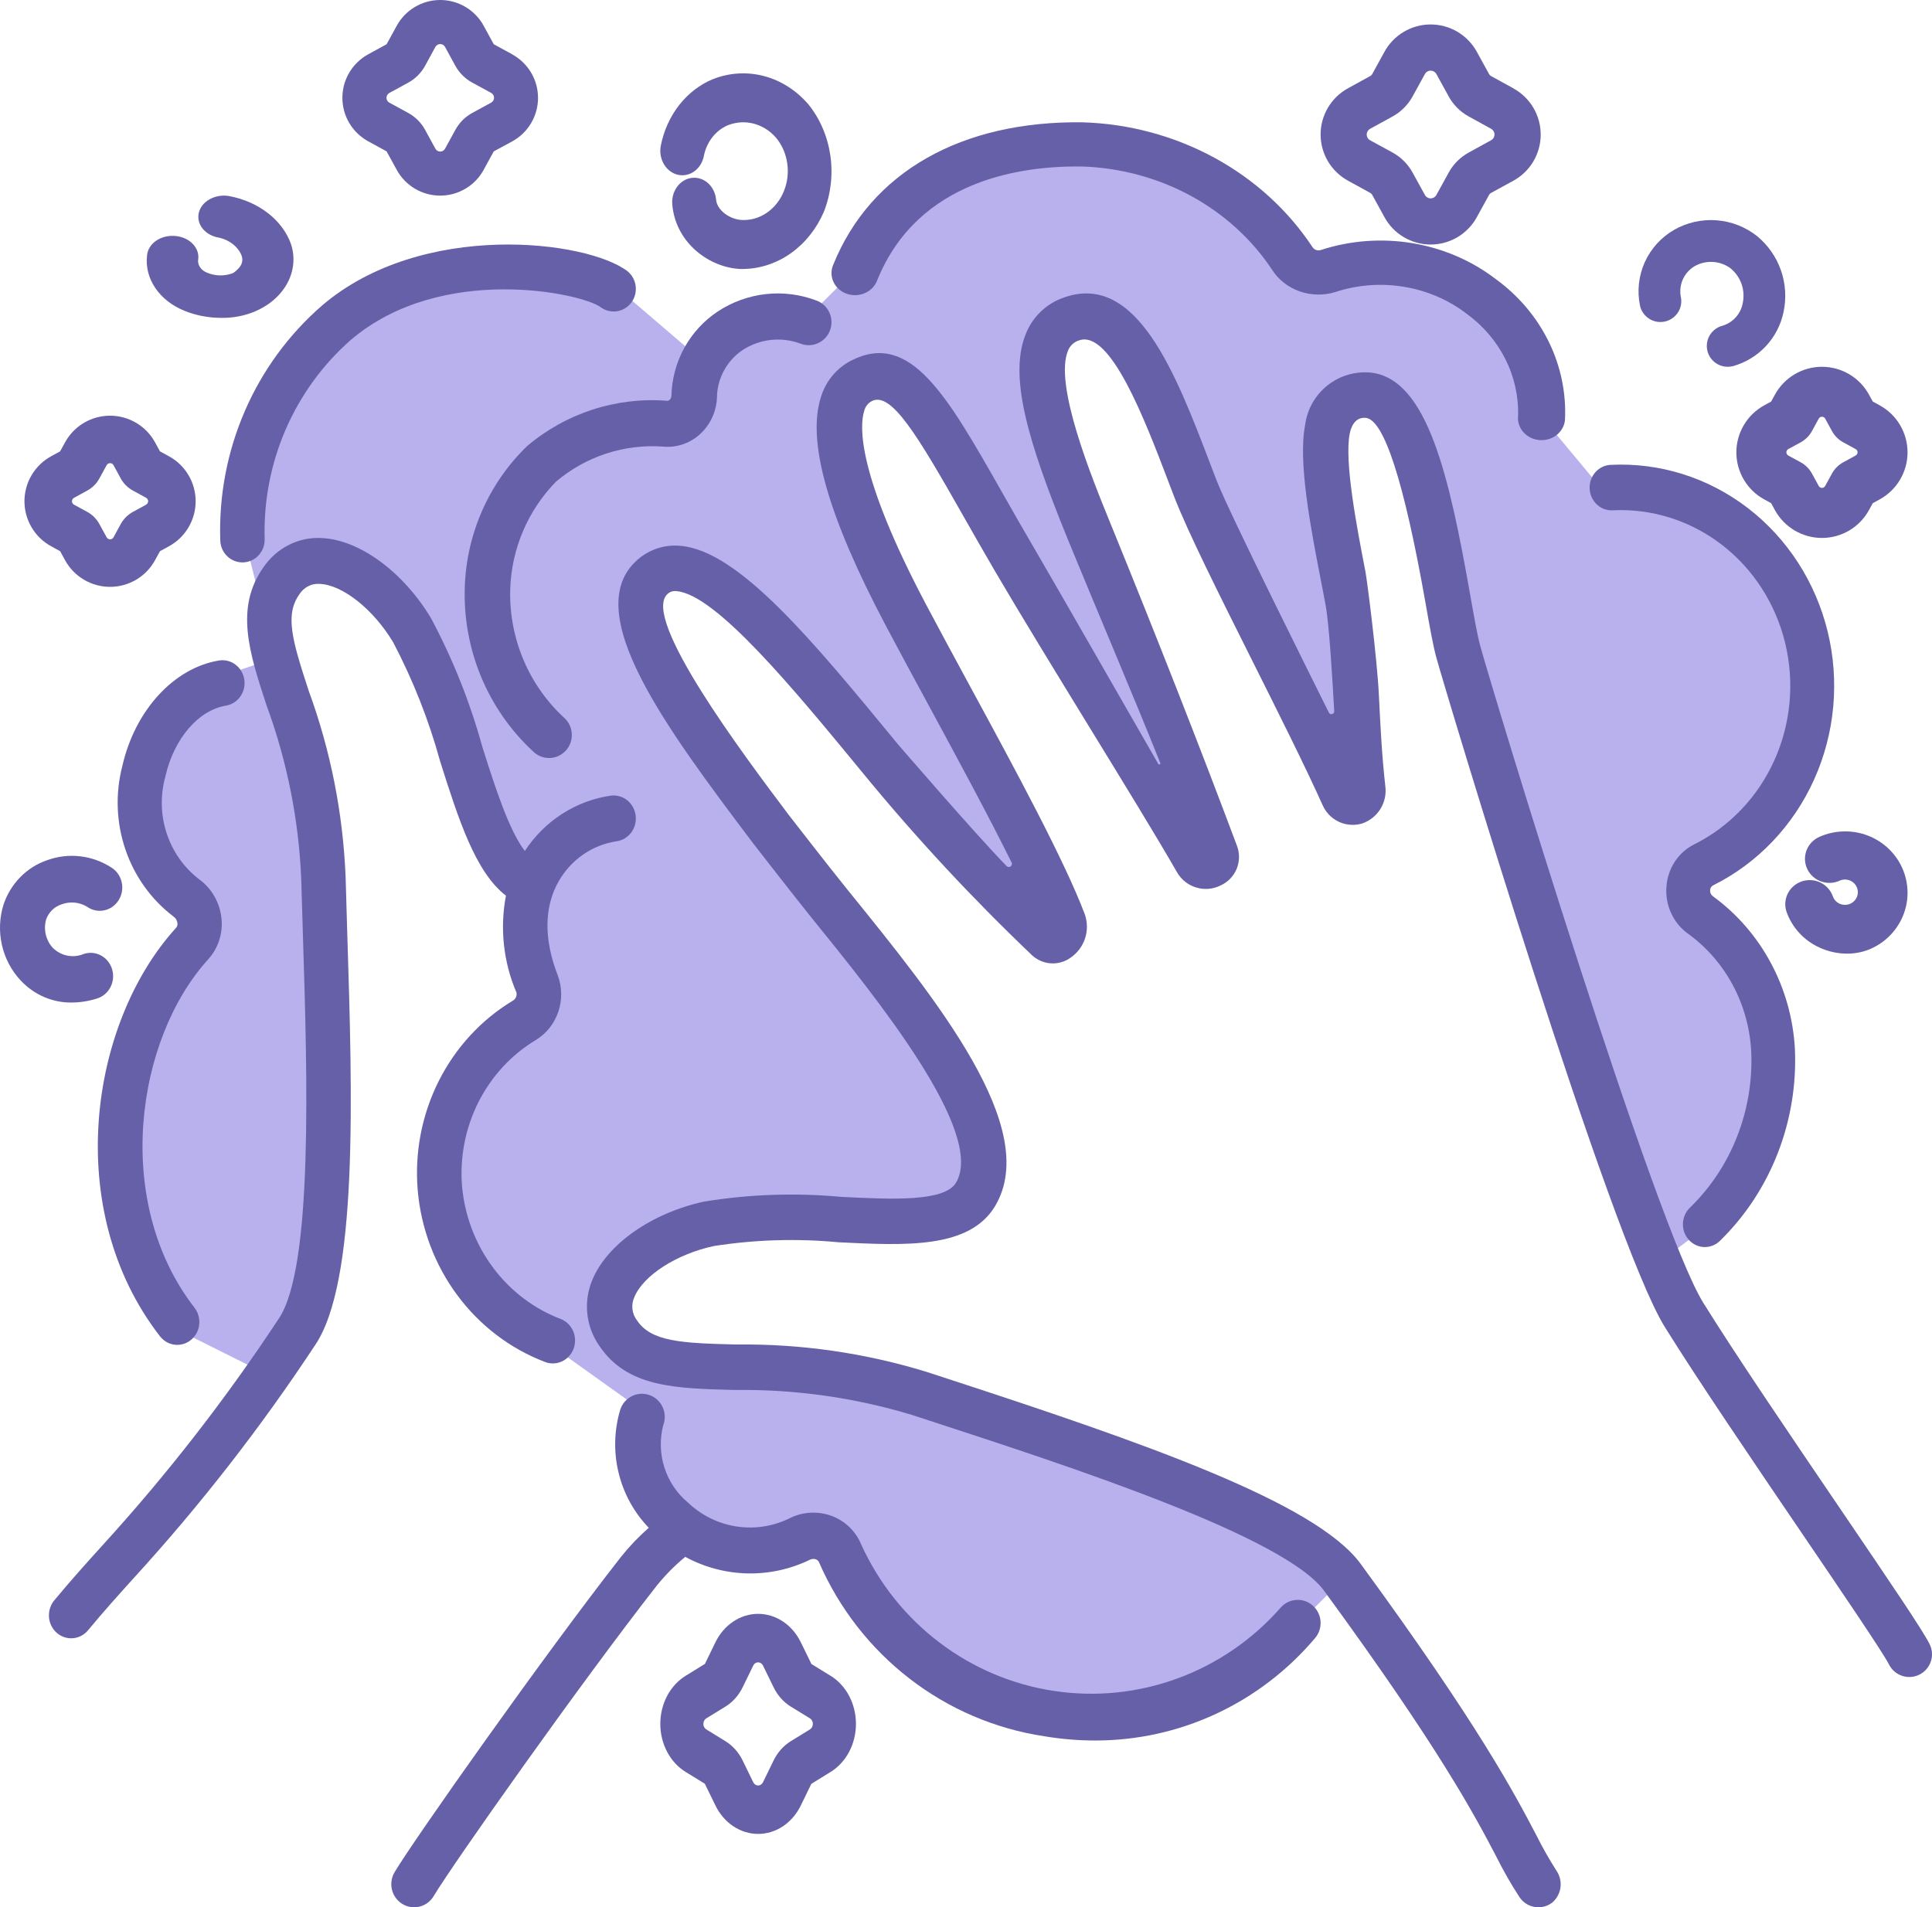
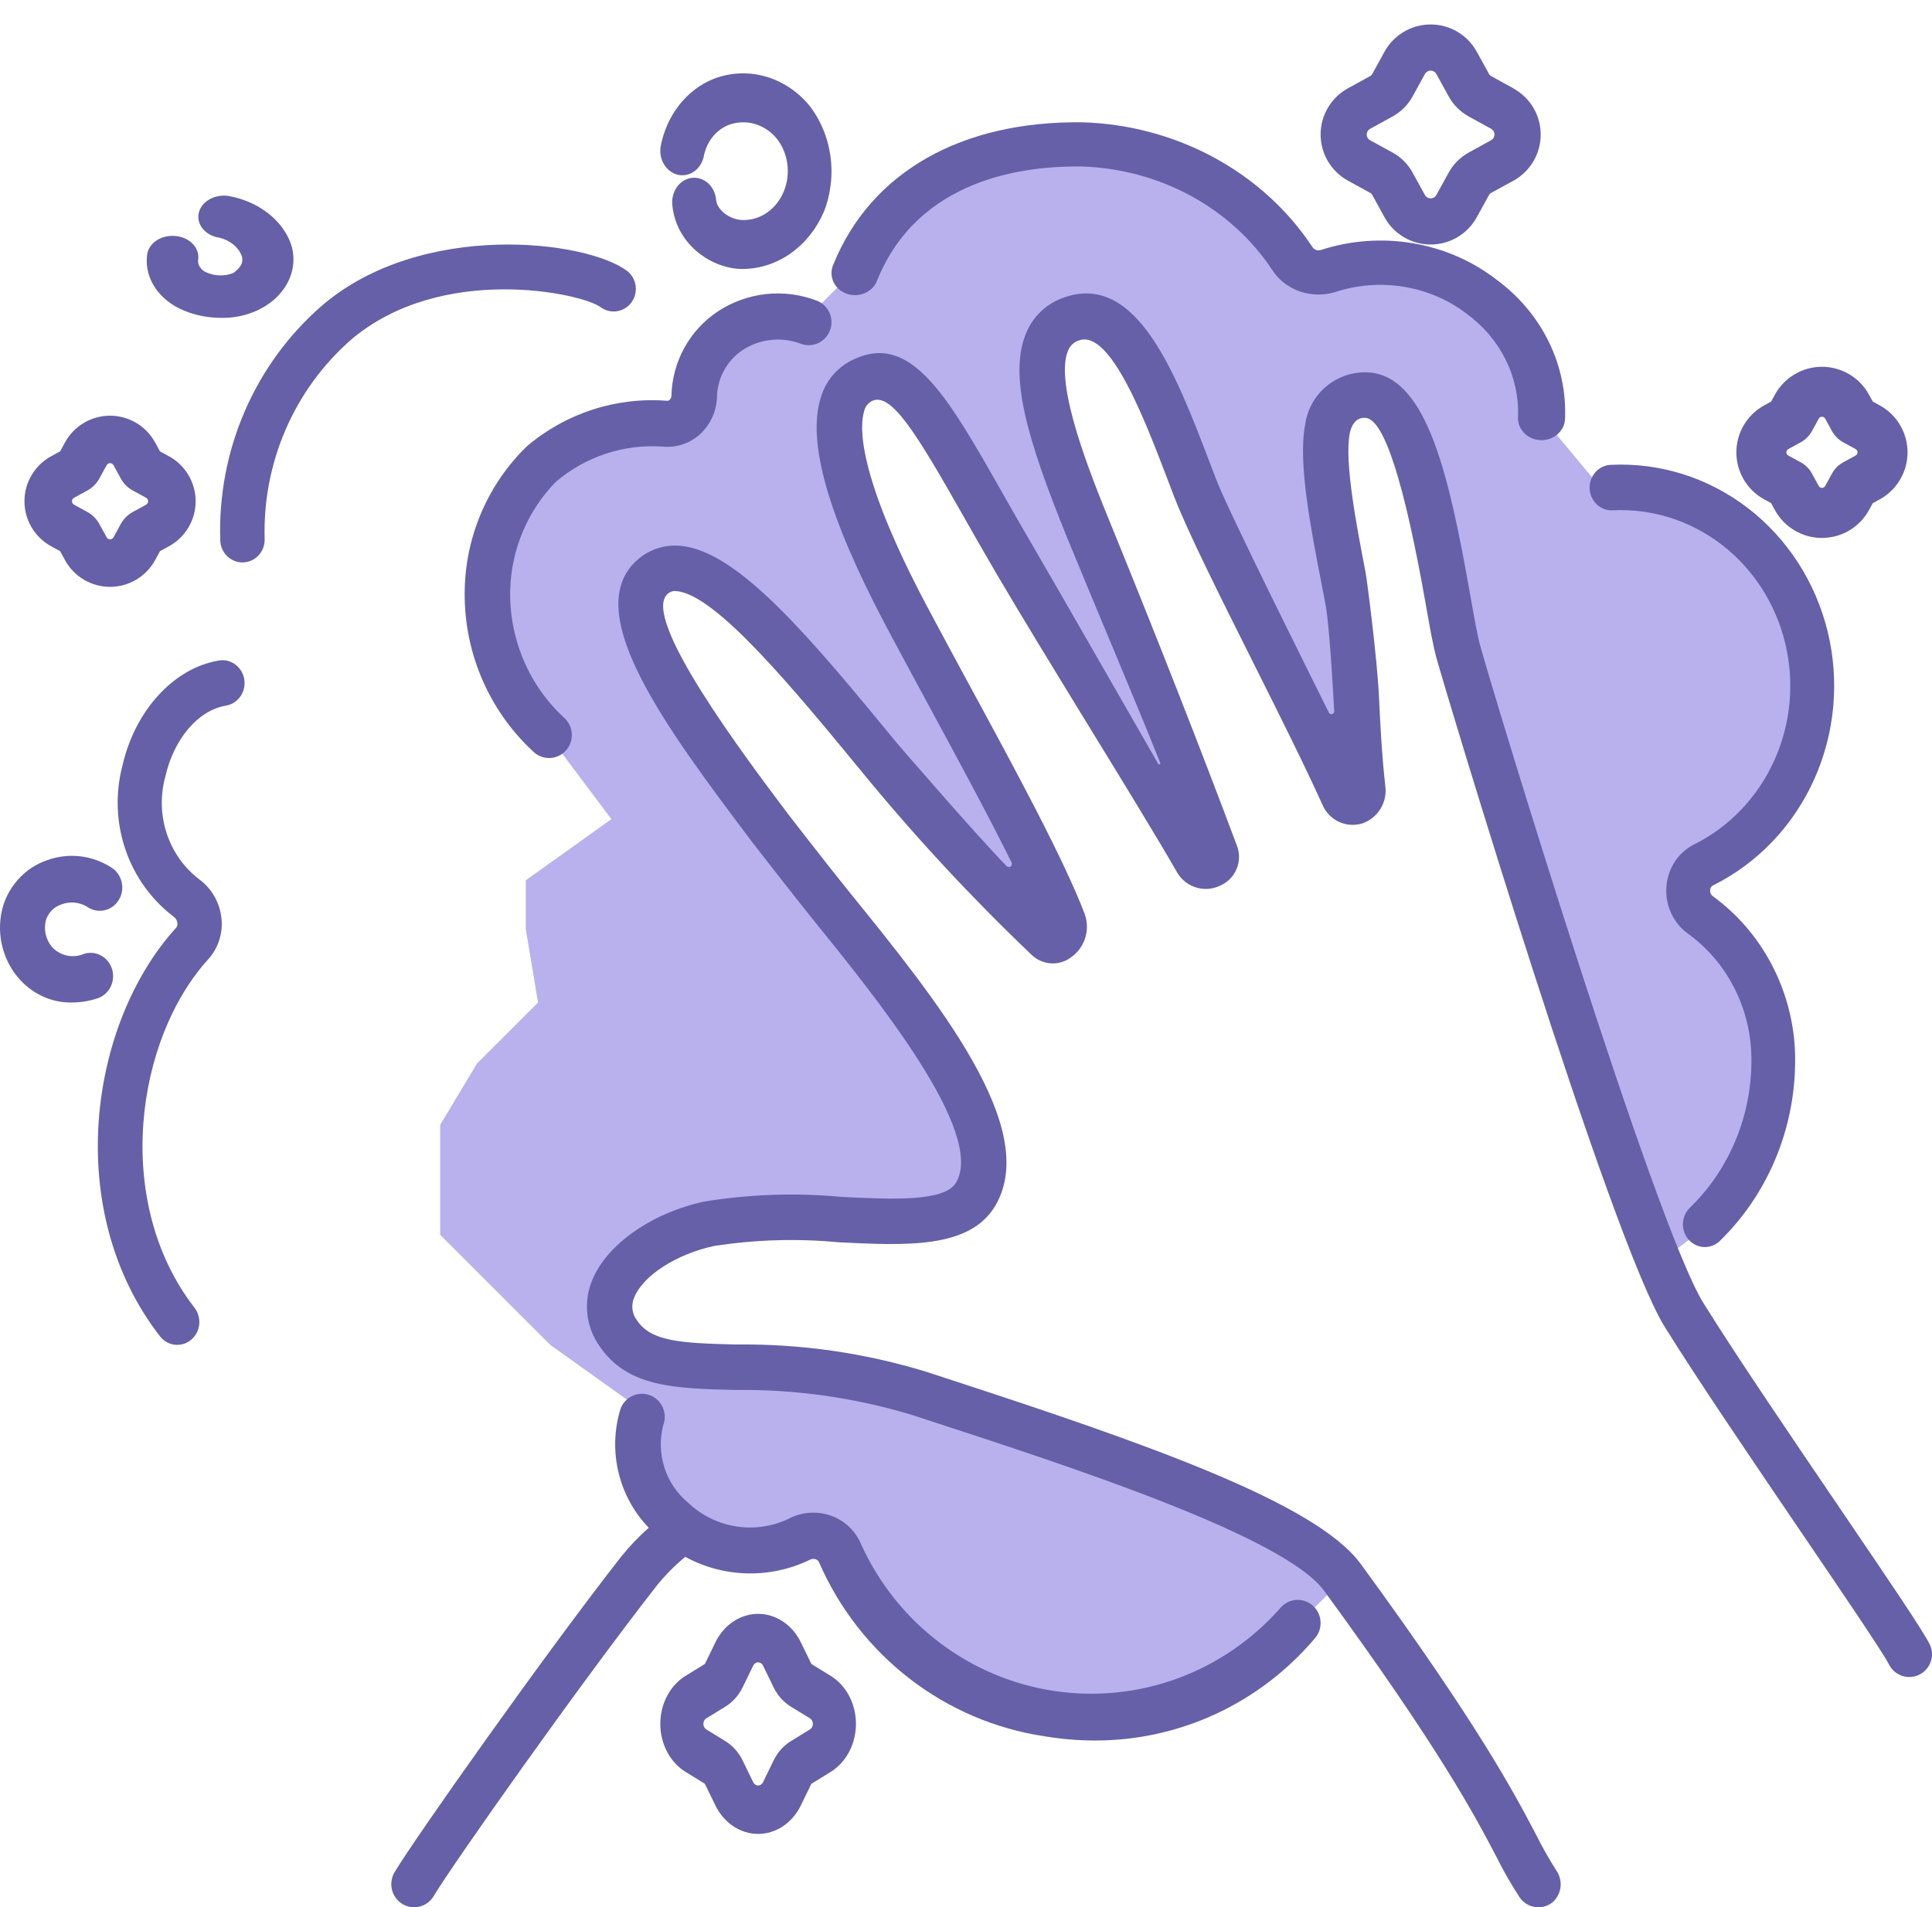
<svg xmlns="http://www.w3.org/2000/svg" width="79" height="78" viewBox="0 0 79 78" fill="none">
-   <path d="M25.5 12L29 15L23.5 22L25.5 37.5L21.5 36L18.5 31L17 26L13.5 23L11.5 24V28L13 33.5L13.5 41L13 53L10.5 56L7.5 54.5L6.5 53L5 49L5.5 42L8 37.5L5.5 33.5L6.5 29.5L9.5 27.5L11 27L10.5 24L10 22L10.5 17.5L13.5 13L20 11L25.5 12Z" fill="#B8B1ED" />
  <path fill-rule="evenodd" clip-rule="evenodd" d="M54.5 65L50.5 69L44 70.5L37 67.5L34 63H30.5L28 62.5L26 60V57.5L22.5 55L18 50.5V46L19.5 43.5L22 41L21.5 38V36L25 33.5L22 29.5L19.5 26L20.5 21.5L22.5 18.5L26.5 17H28L29 14.5L30.5 13H33L35 11L37 8L41 6H47L50.5 8L53.5 11H57L60 12L62 13.5L63 17L65.5 20L71 21.5L74 26V31L71 34.5L69 36L70.5 38L72.5 41V44.5L71 48L70 50L68 51.5L67.833 51.667L67 50L59.5 27.5L59 22L57 16.5L55.5 16L54 18L55 24L55.5 30L55 32L46 14L44 13L43 14V16.5L48.5 31V34L47 32.5L38 16.5L36 15L34.5 16V19L36.5 24.5L42 34.5L43 38.5L32.5 26.5L27.5 23L26 24.5L27.5 28.5L40 45.5L40.5 48L38.5 50L33.5 49.5L26 51L24.5 53.5L26.5 55.5L35.5 56L48.5 60.5L54.8 64.7L54.5 65Z" fill="#B8B1ED" />
  <path d="M62.906 78C62.754 78 62.605 77.963 62.471 77.892C62.337 77.822 62.223 77.719 62.138 77.594C61.788 77.058 61.47 76.502 61.185 75.929C60.326 74.29 58.888 71.545 54.142 65.056C52.516 62.832 43.797 59.987 38.027 58.106L37.307 57.87C34.96 57.158 32.517 56.812 30.065 56.845C27.597 56.783 25.647 56.739 24.503 55.034C24.234 54.649 24.066 54.201 24.016 53.733C23.966 53.265 24.034 52.792 24.215 52.358C24.806 50.893 26.649 49.6 28.802 49.138C30.65 48.839 32.527 48.774 34.391 48.947C36.475 49.05 38.63 49.158 39.095 48.361C40.297 46.314 35.855 40.828 33.201 37.552C32.45 36.621 30.763 34.446 30.763 34.446C27.259 29.791 23.637 24.976 26.09 22.872C26.328 22.668 26.604 22.515 26.901 22.42C27.199 22.326 27.513 22.293 27.824 22.322C30.216 22.531 33.225 26.192 36.711 30.431C36.711 30.431 39.836 34.059 41.142 35.401C41.162 35.429 41.192 35.448 41.225 35.455C41.259 35.461 41.294 35.453 41.322 35.434C41.35 35.414 41.369 35.384 41.376 35.351C41.382 35.317 41.374 35.282 41.355 35.254C40.395 33.317 39.143 31.005 37.99 28.876C37.374 27.739 36.773 26.629 36.235 25.614C33.864 21.133 32.99 18.072 33.563 16.256C33.658 15.933 33.816 15.632 34.03 15.372C34.244 15.113 34.509 14.899 34.808 14.745C37.218 13.517 38.711 16.147 40.97 20.125C41.375 20.838 41.813 21.61 42.295 22.432C43.188 23.956 46.365 29.511 47.364 31.244C47.37 31.253 47.379 31.26 47.39 31.263C47.401 31.266 47.412 31.265 47.422 31.26C47.431 31.255 47.439 31.247 47.443 31.236C47.447 31.226 47.447 31.215 47.444 31.204C46.424 28.644 44.666 24.512 43.667 22.065C42.013 18.006 41.206 15.31 41.985 13.562C42.127 13.238 42.335 12.946 42.596 12.707C42.856 12.467 43.164 12.284 43.498 12.17C46.479 11.103 48.076 15.271 49.481 18.955L49.739 19.629C50.265 20.994 53.873 28.2 54.338 29.143C54.35 29.168 54.37 29.187 54.394 29.198C54.419 29.209 54.447 29.211 54.472 29.203C54.498 29.196 54.521 29.18 54.536 29.157C54.551 29.135 54.558 29.108 54.556 29.081C54.494 27.96 54.358 25.582 54.206 24.758C54.148 24.442 54.083 24.092 54.009 23.723C53.591 21.567 53.071 18.886 53.368 17.373C53.452 16.737 53.78 16.158 54.283 15.76C54.786 15.361 55.423 15.175 56.061 15.239C58.373 15.501 59.264 19.501 60.113 24.307C60.273 25.209 60.41 25.99 60.527 26.412C61.1 28.49 67.667 50.097 69.651 53.285C70.996 55.447 73.249 58.761 75.235 61.685C77.38 64.841 78.608 66.655 78.9 67.233C79.011 67.453 79.031 67.709 78.954 67.943C78.877 68.177 78.71 68.372 78.491 68.483C78.271 68.595 78.016 68.614 77.782 68.537C77.548 68.46 77.354 68.293 77.243 68.073C76.991 67.577 75.318 65.114 73.7 62.733C71.704 59.794 69.44 56.464 68.075 54.27C65.841 50.681 59.121 28.302 58.737 26.909C58.597 26.402 58.459 25.621 58.285 24.633C57.415 19.712 56.597 17.174 55.853 17.089C55.395 17.048 55.242 17.472 55.19 17.735C54.964 18.888 55.486 21.585 55.832 23.37C55.905 23.746 56.311 26.952 56.382 28.407C56.441 29.613 56.501 30.857 56.644 32.135C56.691 32.463 56.622 32.797 56.448 33.079C56.274 33.362 56.007 33.574 55.693 33.679C55.382 33.771 55.047 33.747 54.752 33.611C54.457 33.474 54.221 33.236 54.088 32.939C53.365 31.332 52.28 29.166 51.231 27.071C49.86 24.332 48.565 21.746 48.007 20.301L47.747 19.619C46.812 17.168 45.403 13.47 44.124 13.92C44.025 13.95 43.934 14.001 43.858 14.07C43.781 14.139 43.721 14.224 43.681 14.319C43.073 15.683 44.637 19.517 45.388 21.36C47.292 26.027 49.087 30.601 50.578 34.584C50.696 34.89 50.692 35.231 50.566 35.535C50.44 35.839 50.203 36.082 49.902 36.215C49.594 36.367 49.239 36.396 48.91 36.295C48.581 36.195 48.303 35.974 48.131 35.676C47.341 34.296 45.981 32.078 44.54 29.728C43.164 27.482 41.741 25.159 40.694 23.373C40.208 22.543 39.766 21.763 39.357 21.044C37.52 17.809 36.443 16.002 35.65 16.402C35.571 16.444 35.501 16.503 35.447 16.574C35.393 16.646 35.355 16.728 35.335 16.816C35.15 17.404 35.026 19.353 37.876 24.74C38.412 25.751 39.01 26.855 39.623 27.988C41.542 31.523 43.523 35.183 44.36 37.396C44.471 37.718 44.473 38.067 44.364 38.39C44.255 38.712 44.042 38.989 43.759 39.178C43.521 39.343 43.233 39.42 42.944 39.395C42.656 39.371 42.384 39.246 42.177 39.044C39.748 36.728 37.461 34.266 35.33 31.672L35.283 31.614C32.471 28.194 29.284 24.317 27.669 24.176C27.604 24.166 27.537 24.17 27.474 24.189C27.41 24.208 27.352 24.241 27.303 24.285C26.175 25.252 30.433 30.91 32.251 33.326C32.251 33.326 33.908 35.465 34.649 36.379C38.355 40.956 42.557 46.143 40.701 49.305C39.662 51.072 37.057 50.94 34.298 50.805C32.595 50.643 30.88 50.694 29.19 50.958C27.663 51.285 26.294 52.167 25.936 53.055C25.868 53.207 25.842 53.375 25.861 53.541C25.88 53.706 25.944 53.864 26.045 53.996C26.625 54.864 27.84 54.931 30.109 54.985C32.741 54.952 35.363 55.329 37.88 56.102L38.599 56.336C46.838 59.023 53.807 61.452 55.638 63.956C60.466 70.557 61.944 73.378 62.827 75.063C63.071 75.551 63.34 76.025 63.632 76.485C63.771 76.68 63.835 76.919 63.812 77.158C63.788 77.396 63.678 77.618 63.503 77.781C63.336 77.923 63.124 78 62.906 78Z" fill="#6660A8" />
  <path d="M53.68 65.662C53.588 65.58 53.48 65.517 53.364 65.477C53.248 65.438 53.125 65.421 53.003 65.43C52.88 65.438 52.761 65.471 52.651 65.526C52.541 65.581 52.443 65.657 52.362 65.751C51.219 67.052 49.774 68.044 48.158 68.638C46.542 69.232 44.806 69.409 43.106 69.154C41.405 68.899 39.794 68.219 38.418 67.175C37.041 66.132 35.943 64.758 35.221 63.177C35.115 62.914 34.956 62.675 34.756 62.475C34.556 62.275 34.317 62.118 34.056 62.014C33.783 61.906 33.493 61.854 33.201 61.862C32.908 61.869 32.621 61.936 32.355 62.058C31.675 62.41 30.906 62.54 30.151 62.432C29.395 62.324 28.692 61.982 28.135 61.453C27.684 61.079 27.349 60.582 27.169 60.02C26.989 59.458 26.972 58.856 27.12 58.285C27.165 58.168 27.186 58.042 27.182 57.917C27.178 57.791 27.15 57.667 27.098 57.553C27.047 57.439 26.973 57.336 26.882 57.251C26.791 57.165 26.683 57.099 26.567 57.057C26.45 57.014 26.326 56.995 26.202 57.001C26.078 57.007 25.957 57.039 25.845 57.093C25.733 57.147 25.633 57.224 25.55 57.318C25.468 57.412 25.405 57.521 25.365 57.64C25.112 58.479 25.087 59.37 25.292 60.221C25.496 61.073 25.923 61.853 26.528 62.48C26.118 62.841 25.74 63.236 25.398 63.663C22.268 67.661 16.943 75.212 16.14 76.556C16.075 76.663 16.031 76.781 16.012 76.904C15.992 77.028 15.997 77.154 16.026 77.275C16.055 77.397 16.107 77.511 16.18 77.612C16.253 77.713 16.345 77.798 16.45 77.863C16.556 77.928 16.673 77.971 16.795 77.989C16.917 78.008 17.041 78.002 17.161 77.972C17.28 77.941 17.393 77.887 17.492 77.813C17.591 77.738 17.674 77.644 17.737 77.537C18.523 76.222 23.767 68.792 26.861 64.839C27.208 64.411 27.596 64.019 28.02 63.669C28.802 64.094 29.672 64.326 30.559 64.346C31.446 64.366 32.326 64.173 33.125 63.784C33.163 63.765 33.204 63.755 33.246 63.753C33.288 63.752 33.33 63.758 33.369 63.773C33.398 63.785 33.423 63.802 33.445 63.823C33.466 63.845 33.483 63.871 33.494 63.9C34.312 65.774 35.585 67.409 37.194 68.651C38.803 69.894 40.697 70.704 42.698 71.005C43.384 71.121 44.078 71.179 44.773 71.18C46.482 71.183 48.172 70.811 49.725 70.089C51.278 69.367 52.658 68.311 53.77 66.996C53.933 66.807 54.015 66.56 53.998 66.31C53.981 66.06 53.867 65.826 53.68 65.662Z" fill="#6660A8" />
-   <path d="M25.994 33.363C25.98 33.24 25.943 33.121 25.885 33.014C25.826 32.906 25.748 32.811 25.655 32.734C25.561 32.657 25.453 32.601 25.339 32.567C25.224 32.533 25.103 32.523 24.985 32.538C24.276 32.638 23.597 32.892 22.99 33.281C22.383 33.671 21.862 34.188 21.461 34.8C20.809 33.958 20.241 32.176 19.727 30.558C19.222 28.723 18.517 26.953 17.625 25.283C16.492 23.388 14.694 22.07 13.151 22.004C12.691 21.978 12.233 22.073 11.818 22.281C11.404 22.488 11.047 22.8 10.781 23.188C9.589 24.855 10.197 26.708 10.902 28.854C11.736 31.12 12.214 33.511 12.317 35.933C12.337 36.675 12.361 37.447 12.386 38.239C12.568 43.992 12.81 51.871 11.39 53.942C9.22 57.232 6.801 60.339 4.156 63.236C3.512 63.949 2.902 64.623 2.229 65.437C2.149 65.53 2.088 65.639 2.049 65.757C2.01 65.875 1.994 66 2.002 66.125C2.01 66.249 2.043 66.371 2.097 66.483C2.151 66.594 2.227 66.693 2.319 66.775C2.41 66.856 2.517 66.917 2.632 66.955C2.747 66.993 2.868 67.007 2.989 66.996C3.109 66.986 3.226 66.95 3.333 66.892C3.44 66.834 3.535 66.754 3.612 66.658C4.259 65.876 4.855 65.217 5.485 64.519C8.185 61.562 10.655 58.389 12.872 55.03C14.645 52.443 14.412 44.867 14.2 38.179C14.176 37.389 14.153 36.62 14.133 35.883C14.028 33.271 13.519 30.694 12.623 28.25C11.944 26.177 11.643 25.144 12.244 24.302C12.333 24.161 12.457 24.047 12.604 23.973C12.75 23.898 12.913 23.866 13.076 23.879C14.011 23.919 15.274 24.924 16.077 26.268C16.89 27.816 17.535 29.451 18 31.145C18.761 33.542 19.439 35.661 20.688 36.63C20.434 37.963 20.584 39.345 21.117 40.588C21.131 40.655 21.124 40.724 21.096 40.786C21.067 40.848 21.02 40.898 20.961 40.929C19.671 41.708 18.622 42.849 17.935 44.221C17.248 45.592 16.951 47.136 17.08 48.674C17.215 50.232 17.774 51.719 18.694 52.962C19.613 54.204 20.855 55.152 22.275 55.695C22.498 55.785 22.747 55.78 22.968 55.681C23.188 55.582 23.361 55.398 23.45 55.167C23.539 54.937 23.536 54.679 23.442 54.451C23.348 54.223 23.17 54.042 22.948 53.949C21.843 53.532 20.876 52.8 20.159 51.838C19.441 50.876 19.002 49.723 18.893 48.513C18.797 47.323 19.03 46.129 19.565 45.07C20.1 44.011 20.914 43.13 21.914 42.53C22.342 42.27 22.666 41.861 22.83 41.377C22.993 40.893 22.985 40.364 22.806 39.886C22.232 38.413 22.246 37.082 22.848 36.035C23.098 35.601 23.438 35.229 23.845 34.947C24.252 34.665 24.714 34.481 25.198 34.407C25.438 34.377 25.656 34.251 25.805 34.055C25.954 33.859 26.022 33.61 25.994 33.363Z" fill="#6660A8" />
  <path d="M22.451 31C22.207 31 21.972 30.903 21.798 30.73C20.88 29.88 20.155 28.84 19.673 27.68C19.191 26.52 18.963 25.269 19.005 24.011C19.076 21.828 19.989 19.758 21.55 18.246C23.144 16.895 25.198 16.229 27.272 16.39C27.29 16.392 27.309 16.391 27.328 16.385C27.346 16.38 27.363 16.37 27.377 16.357C27.401 16.334 27.42 16.307 27.434 16.277C27.447 16.246 27.454 16.213 27.455 16.18C27.472 15.494 27.653 14.823 27.983 14.224C28.313 13.625 28.781 13.115 29.348 12.739C29.939 12.349 30.613 12.105 31.314 12.027C32.016 11.949 32.726 12.04 33.386 12.291C33.502 12.334 33.609 12.399 33.699 12.483C33.79 12.568 33.863 12.67 33.915 12.783C33.966 12.896 33.995 13.018 33.999 13.143C34.004 13.267 33.984 13.391 33.94 13.508C33.897 13.625 33.831 13.731 33.746 13.822C33.662 13.912 33.56 13.985 33.447 14.036C33.335 14.086 33.214 14.114 33.09 14.117C32.967 14.12 32.845 14.098 32.73 14.053C32.344 13.909 31.93 13.857 31.52 13.902C31.111 13.947 30.718 14.088 30.371 14.312C30.049 14.526 29.785 14.817 29.601 15.159C29.416 15.501 29.319 15.883 29.316 16.272C29.303 16.561 29.232 16.844 29.107 17.104C28.982 17.364 28.807 17.596 28.591 17.786C28.385 17.965 28.144 18.1 27.885 18.182C27.625 18.264 27.352 18.292 27.081 18.262C25.504 18.156 23.947 18.67 22.736 19.697C21.586 20.871 20.916 22.442 20.863 24.093C20.834 25.088 21.02 26.076 21.407 26.991C21.794 27.905 22.373 28.723 23.104 29.388C23.236 29.519 23.326 29.687 23.363 29.87C23.4 30.053 23.383 30.243 23.313 30.416C23.243 30.588 23.124 30.736 22.97 30.84C22.817 30.944 22.636 31 22.451 31H22.451Z" fill="#6660A8" />
  <path d="M63.031 18C62.999 18 62.968 17.999 62.936 17.996C62.81 17.984 62.688 17.949 62.577 17.893C62.465 17.837 62.367 17.761 62.287 17.669C62.207 17.577 62.147 17.471 62.111 17.357C62.074 17.244 62.062 17.124 62.075 17.006C62.097 16.201 61.918 15.403 61.55 14.676C61.183 13.949 60.638 13.314 59.961 12.823C59.221 12.258 58.339 11.88 57.399 11.727C56.46 11.573 55.495 11.648 54.595 11.945C54.122 12.089 53.612 12.079 53.146 11.916C52.681 11.754 52.286 11.448 52.028 11.05C51.2 9.795 50.057 8.751 48.698 8.011C47.339 7.272 45.807 6.859 44.238 6.809C41.831 6.775 37.549 7.32 35.872 11.456C35.83 11.571 35.765 11.678 35.679 11.768C35.593 11.86 35.488 11.933 35.371 11.985C35.254 12.037 35.127 12.066 34.997 12.071C34.868 12.075 34.739 12.056 34.618 12.012C34.497 11.969 34.386 11.902 34.293 11.818C34.2 11.733 34.126 11.632 34.076 11.52C34.025 11.408 34 11.287 34 11.165C34 11.043 34.027 10.923 34.078 10.811C35.609 7.038 39.316 4.934 44.273 5.002C46.165 5.06 48.013 5.557 49.652 6.448C51.291 7.339 52.672 8.596 53.67 10.109C53.705 10.163 53.758 10.204 53.822 10.224C53.885 10.245 53.954 10.244 54.017 10.222C55.219 9.831 56.508 9.736 57.761 9.946C59.013 10.156 60.188 10.663 61.173 11.421C62.1 12.098 62.84 12.976 63.331 13.979C63.821 14.982 64.048 16.081 63.992 17.184C63.968 17.408 63.857 17.616 63.679 17.767C63.502 17.918 63.27 18.001 63.031 18Z" fill="#6660A8" />
  <path d="M69.713 51C69.533 51 69.357 50.944 69.208 50.839C69.059 50.734 68.944 50.585 68.877 50.411C68.811 50.237 68.798 50.046 68.838 49.864C68.878 49.681 68.97 49.516 69.102 49.389C69.939 48.576 70.597 47.586 71.029 46.484C71.462 45.383 71.66 44.198 71.608 43.01C71.56 42.049 71.299 41.113 70.847 40.273C70.395 39.434 69.763 38.713 69 38.167C68.708 37.953 68.475 37.663 68.325 37.326C68.174 36.99 68.111 36.618 68.142 36.249C68.169 35.886 68.287 35.538 68.484 35.237C68.681 34.937 68.951 34.696 69.266 34.537C70.709 33.82 71.87 32.608 72.549 31.104C73.229 29.601 73.386 27.9 72.994 26.29C72.602 24.68 71.685 23.261 70.399 22.273C69.113 21.285 67.537 20.789 65.939 20.87C65.701 20.882 65.469 20.795 65.293 20.628C65.117 20.462 65.012 20.23 65.001 19.984C64.99 19.737 65.074 19.496 65.234 19.314C65.394 19.131 65.618 19.022 65.855 19.011C67.865 18.909 69.848 19.532 71.466 20.774C73.084 22.017 74.238 23.801 74.733 25.826C75.227 27.85 75.032 29.989 74.179 31.881C73.327 33.773 71.87 35.301 70.055 36.205C70.019 36.222 69.987 36.25 69.965 36.284C69.942 36.319 69.929 36.359 69.927 36.401C69.923 36.45 69.932 36.5 69.952 36.544C69.972 36.589 70.004 36.627 70.043 36.655C71.019 37.365 71.827 38.295 72.407 39.375C72.988 40.455 73.325 41.657 73.394 42.891C73.46 44.354 73.219 45.814 72.689 47.171C72.159 48.528 71.352 49.749 70.323 50.752C70.157 50.911 69.939 51 69.713 51Z" fill="#6660A8" />
-   <path d="M70.651 15C70.444 15.001 70.243 14.927 70.086 14.791C69.929 14.655 69.828 14.467 69.8 14.262C69.772 14.057 69.82 13.848 69.934 13.676C70.049 13.503 70.223 13.378 70.423 13.324C70.635 13.262 70.826 13.143 70.974 12.979C71.122 12.815 71.222 12.613 71.261 12.395C71.317 12.133 71.299 11.859 71.209 11.606C71.118 11.353 70.959 11.13 70.748 10.962C70.54 10.813 70.293 10.726 70.036 10.712C69.78 10.698 69.524 10.757 69.3 10.882C69.089 11.006 68.921 11.191 68.818 11.413C68.716 11.634 68.683 11.883 68.726 12.123C68.752 12.232 68.755 12.345 68.737 12.456C68.719 12.566 68.679 12.672 68.62 12.767C68.56 12.862 68.483 12.945 68.391 13.01C68.3 13.075 68.197 13.122 68.088 13.147C67.979 13.172 67.865 13.176 67.755 13.158C67.644 13.139 67.538 13.1 67.443 13.04C67.348 12.981 67.265 12.904 67.2 12.813C67.134 12.722 67.088 12.619 67.062 12.51C66.936 11.911 67.003 11.287 67.253 10.728C67.504 10.17 67.925 9.704 68.456 9.399C68.982 9.099 69.586 8.963 70.189 9.009C70.793 9.054 71.37 9.279 71.845 9.654C72.293 10.023 72.632 10.507 72.823 11.055C73.014 11.602 73.051 12.192 72.93 12.759C72.823 13.28 72.574 13.762 72.212 14.152C71.849 14.542 71.386 14.825 70.874 14.97C70.801 14.99 70.726 15 70.651 15Z" fill="#6660A8" />
-   <path d="M75.522 39C75.13 38.999 74.743 38.912 74.389 38.746C74.08 38.605 73.804 38.405 73.575 38.157C73.346 37.909 73.17 37.618 73.056 37.303C73.013 37.18 72.994 37.049 73.002 36.919C73.009 36.789 73.043 36.662 73.101 36.545C73.159 36.428 73.24 36.323 73.34 36.237C73.439 36.151 73.555 36.085 73.681 36.044C73.806 36.002 73.939 35.986 74.071 35.995C74.203 36.004 74.331 36.039 74.45 36.098C74.568 36.157 74.673 36.238 74.759 36.337C74.845 36.436 74.91 36.551 74.951 36.675C74.989 36.77 75.054 36.853 75.14 36.912C75.226 36.971 75.327 37.003 75.431 37.005C75.536 37.007 75.638 36.979 75.726 36.923C75.814 36.867 75.883 36.787 75.925 36.693C75.966 36.598 75.978 36.494 75.959 36.393C75.94 36.292 75.891 36.199 75.818 36.125C75.745 36.051 75.651 36.001 75.549 35.98C75.447 35.959 75.341 35.968 75.244 36.007C75.124 36.064 74.994 36.098 74.861 36.105C74.728 36.113 74.595 36.094 74.469 36.05C74.344 36.006 74.229 35.938 74.13 35.849C74.032 35.761 73.953 35.654 73.897 35.534C73.841 35.415 73.81 35.286 73.806 35.155C73.802 35.024 73.824 34.894 73.871 34.771C73.919 34.648 73.991 34.537 74.083 34.442C74.175 34.347 74.285 34.272 74.408 34.219C74.718 34.082 75.053 34.008 75.394 34.001C75.734 33.993 76.072 34.053 76.389 34.176C76.705 34.3 76.993 34.484 77.236 34.719C77.479 34.953 77.672 35.234 77.803 35.543C77.934 35.852 78.001 36.184 78 36.519C77.999 36.854 77.93 37.186 77.796 37.494C77.663 37.802 77.469 38.081 77.224 38.315C76.98 38.548 76.691 38.73 76.373 38.852C76.101 38.951 75.812 39.002 75.522 39Z" fill="#6660A8" />
  <path d="M30.401 11C30.361 11 30.321 11 30.28 11C29.035 10.951 27.653 9.968 27.494 8.408C27.477 8.275 27.485 8.14 27.516 8.011C27.547 7.882 27.601 7.761 27.674 7.656C27.748 7.55 27.84 7.462 27.945 7.397C28.049 7.331 28.165 7.29 28.284 7.275C28.404 7.26 28.525 7.271 28.64 7.309C28.755 7.347 28.863 7.41 28.956 7.494C29.049 7.579 29.126 7.683 29.182 7.801C29.238 7.919 29.273 8.049 29.283 8.182C29.325 8.589 29.831 8.977 30.345 8.997C30.701 9.012 31.053 8.909 31.356 8.701C31.66 8.493 31.901 8.189 32.049 7.829C32.198 7.469 32.247 7.067 32.19 6.676C32.133 6.285 31.974 5.921 31.731 5.631C31.484 5.348 31.17 5.15 30.825 5.058C30.48 4.967 30.12 4.986 29.784 5.114C29.539 5.211 29.32 5.375 29.146 5.59C28.972 5.805 28.849 6.065 28.787 6.346C28.766 6.476 28.721 6.6 28.657 6.711C28.592 6.822 28.508 6.918 28.41 6.993C28.312 7.068 28.201 7.12 28.084 7.147C27.968 7.174 27.848 7.175 27.731 7.15C27.614 7.125 27.503 7.074 27.404 7.001C27.304 6.928 27.219 6.834 27.153 6.724C27.087 6.614 27.041 6.491 27.017 6.361C26.994 6.231 26.994 6.098 27.018 5.968C27.139 5.348 27.399 4.772 27.773 4.294C28.148 3.816 28.625 3.451 29.161 3.233C29.83 2.971 30.553 2.929 31.244 3.112C31.934 3.295 32.562 3.695 33.053 4.265C33.528 4.851 33.84 5.578 33.953 6.358C34.066 7.137 33.974 7.936 33.689 8.659C33.392 9.352 32.926 9.938 32.345 10.352C31.764 10.765 31.09 10.99 30.401 11Z" fill="#6660A8" />
  <path d="M9.051 12.999C8.528 13 8.012 12.901 7.542 12.71C7.04 12.507 6.624 12.183 6.351 11.78C6.078 11.377 5.959 10.915 6.012 10.456C6.02 10.341 6.055 10.229 6.116 10.127C6.177 10.024 6.262 9.932 6.367 9.857C6.471 9.782 6.593 9.724 6.724 9.689C6.856 9.653 6.995 9.639 7.133 9.648C7.27 9.656 7.405 9.686 7.529 9.737C7.652 9.787 7.763 9.858 7.853 9.944C7.944 10.03 8.013 10.13 8.057 10.238C8.101 10.346 8.119 10.46 8.109 10.574C8.083 10.692 8.105 10.814 8.173 10.92C8.241 11.026 8.35 11.11 8.483 11.158C8.646 11.226 8.826 11.262 9.009 11.263C9.192 11.264 9.372 11.231 9.537 11.165C9.952 10.869 9.938 10.63 9.88 10.456C9.813 10.282 9.697 10.125 9.54 9.998C9.384 9.87 9.192 9.776 8.981 9.724C8.707 9.685 8.462 9.557 8.302 9.369C8.141 9.18 8.078 8.947 8.125 8.72C8.173 8.493 8.327 8.291 8.555 8.159C8.783 8.026 9.065 7.973 9.34 8.013C9.943 8.121 10.499 8.362 10.95 8.711C11.401 9.059 11.73 9.501 11.902 9.99C12.018 10.348 12.031 10.724 11.941 11.087C11.851 11.45 11.661 11.79 11.384 12.082C11.108 12.374 10.753 12.609 10.348 12.768C9.943 12.927 9.499 13.006 9.051 13V12.999Z" fill="#6660A8" />
  <path d="M2.932 41C2.541 41.005 2.152 40.926 1.792 40.769C1.431 40.612 1.105 40.379 0.835 40.086C0.459 39.682 0.197 39.181 0.076 38.634C-0.046 38.087 -0.021 37.517 0.147 36.984C0.29 36.564 0.523 36.184 0.829 35.872C1.134 35.56 1.505 35.325 1.912 35.184C2.345 35.024 2.807 34.967 3.264 35.018C3.72 35.068 4.16 35.225 4.551 35.476C4.657 35.541 4.749 35.628 4.822 35.731C4.895 35.834 4.947 35.952 4.975 36.076C5.004 36.201 5.008 36.33 4.987 36.456C4.966 36.582 4.921 36.703 4.854 36.81C4.787 36.918 4.7 37.011 4.598 37.083C4.497 37.155 4.382 37.205 4.261 37.23C4.139 37.255 4.015 37.255 3.894 37.229C3.773 37.203 3.658 37.153 3.557 37.08C3.4 36.986 3.225 36.929 3.045 36.913C2.865 36.897 2.683 36.922 2.513 36.986C2.37 37.032 2.238 37.111 2.129 37.219C2.021 37.326 1.937 37.458 1.886 37.604C1.829 37.806 1.825 38.019 1.873 38.223C1.922 38.427 2.021 38.614 2.162 38.766C2.328 38.929 2.536 39.039 2.761 39.082C2.986 39.126 3.219 39.101 3.43 39.011C3.547 38.973 3.669 38.96 3.79 38.971C3.912 38.983 4.03 39.02 4.137 39.079C4.245 39.139 4.34 39.219 4.417 39.317C4.494 39.415 4.552 39.528 4.587 39.649C4.622 39.77 4.633 39.897 4.62 40.023C4.607 40.148 4.57 40.27 4.511 40.381C4.453 40.491 4.373 40.589 4.278 40.668C4.182 40.746 4.073 40.804 3.955 40.839C3.624 40.943 3.279 40.997 2.932 41Z" fill="#6660A8" />
  <path d="M9.914 23C9.677 23 9.449 22.906 9.28 22.737C9.11 22.568 9.012 22.338 9.007 22.097C8.947 20.281 9.29 18.475 10.01 16.812C10.73 15.15 11.809 13.675 13.167 12.496C17.253 8.998 24.018 9.822 25.663 11.096C25.847 11.247 25.965 11.465 25.993 11.704C26.022 11.942 25.958 12.183 25.815 12.374C25.672 12.565 25.462 12.693 25.228 12.729C24.995 12.764 24.757 12.706 24.565 12.567C23.825 11.993 18.041 10.738 14.335 13.91C13.192 14.916 12.283 16.169 11.675 17.578C11.067 18.988 10.776 20.517 10.822 22.055C10.824 22.177 10.803 22.297 10.76 22.411C10.717 22.524 10.652 22.627 10.57 22.715C10.488 22.803 10.389 22.873 10.28 22.922C10.171 22.971 10.053 22.997 9.934 23H9.914Z" fill="#6660A8" />
  <path d="M7.247 55C7.112 55 6.978 54.969 6.856 54.908C6.734 54.847 6.627 54.759 6.542 54.65C2.539 49.491 3.65 41.848 7.196 37.948C7.22 37.923 7.237 37.892 7.248 37.859C7.258 37.826 7.261 37.79 7.256 37.756C7.25 37.702 7.233 37.65 7.206 37.603C7.178 37.557 7.142 37.517 7.099 37.486C6.189 36.798 5.502 35.841 5.128 34.741C4.754 33.642 4.71 32.451 5.003 31.325C5.519 29.051 7.106 27.318 8.953 27.012C9.19 26.973 9.432 27.032 9.626 27.178C9.82 27.323 9.951 27.542 9.989 27.787C10.027 28.032 9.969 28.283 9.828 28.483C9.688 28.684 9.476 28.819 9.239 28.858C8.108 29.045 7.113 30.208 6.763 31.752C6.55 32.517 6.568 33.331 6.817 34.084C7.065 34.838 7.531 35.494 8.151 35.965C8.405 36.151 8.617 36.39 8.773 36.667C8.929 36.945 9.027 37.254 9.058 37.573C9.087 37.873 9.054 38.176 8.96 38.462C8.867 38.747 8.715 39.009 8.516 39.229C5.55 42.491 4.59 49.145 7.954 53.481C8.061 53.619 8.127 53.785 8.146 53.96C8.166 54.135 8.137 54.312 8.063 54.471C7.989 54.629 7.873 54.763 7.729 54.857C7.585 54.951 7.418 55 7.247 55Z" fill="#6660A8" />
  <path d="M61.879 3.61L60.964 3.107C60.934 3.09 60.909 3.065 60.892 3.035L60.389 2.12C60.203 1.781 59.93 1.498 59.598 1.301C59.265 1.104 58.886 1 58.499 1C58.113 1 57.733 1.104 57.401 1.301C57.069 1.498 56.795 1.781 56.61 2.12L56.107 3.035C56.09 3.065 56.065 3.09 56.034 3.107L55.12 3.61C54.781 3.795 54.498 4.069 54.301 4.401C54.104 4.734 54 5.113 54 5.499C54 5.886 54.104 6.265 54.301 6.598C54.498 6.93 54.781 7.203 55.12 7.389L56.035 7.892C56.065 7.909 56.09 7.934 56.107 7.964L56.61 8.879C56.795 9.219 57.068 9.502 57.401 9.699C57.733 9.896 58.113 10 58.499 10C58.886 10 59.265 9.896 59.598 9.699C59.93 9.502 60.203 9.219 60.389 8.879L60.892 7.965C60.909 7.934 60.934 7.909 60.964 7.893L61.879 7.393C62.219 7.207 62.502 6.934 62.699 6.602C62.896 6.269 63 5.89 63 5.503C63 5.117 62.896 4.737 62.699 4.405C62.502 4.072 62.219 3.799 61.879 3.614L61.879 3.61ZM60.974 5.734L60.059 6.237C59.712 6.427 59.427 6.712 59.237 7.059L58.734 7.974C58.711 8.016 58.677 8.051 58.636 8.076C58.594 8.1 58.547 8.113 58.499 8.113C58.451 8.113 58.404 8.1 58.363 8.076C58.322 8.051 58.288 8.016 58.265 7.974L57.762 7.059C57.572 6.712 57.287 6.427 56.94 6.237L56.025 5.737C55.983 5.714 55.948 5.68 55.924 5.639C55.899 5.597 55.886 5.55 55.886 5.502C55.886 5.455 55.899 5.408 55.924 5.366C55.948 5.325 55.983 5.291 56.025 5.268L56.94 4.765C57.287 4.575 57.572 4.29 57.762 3.943L58.265 3.028C58.288 2.986 58.322 2.951 58.363 2.927C58.404 2.902 58.452 2.889 58.499 2.889C58.547 2.889 58.594 2.902 58.635 2.927C58.677 2.951 58.711 2.986 58.734 3.028L59.237 3.943C59.427 4.29 59.712 4.575 60.059 4.764L60.974 5.268C61.015 5.291 61.05 5.325 61.074 5.366C61.097 5.407 61.11 5.453 61.11 5.501C61.11 5.548 61.097 5.595 61.074 5.636C61.05 5.677 61.015 5.71 60.974 5.734Z" fill="#6660A8" />
  <path d="M6.907 18.659L6.542 18.459L6.342 18.094C6.162 17.763 5.895 17.486 5.571 17.294C5.247 17.102 4.877 17 4.5 17C4.123 17 3.753 17.102 3.429 17.294C3.105 17.486 2.838 17.763 2.658 18.094L2.458 18.459L2.093 18.658C1.762 18.838 1.486 19.105 1.294 19.429C1.101 19.753 1 20.123 1 20.5C1 20.877 1.101 21.246 1.294 21.57C1.486 21.895 1.762 22.161 2.093 22.341L2.458 22.541L2.658 22.906C2.838 23.237 3.105 23.514 3.429 23.706C3.753 23.898 4.123 24 4.5 24C4.877 24 5.247 23.898 5.571 23.706C5.895 23.514 6.162 23.237 6.342 22.906L6.542 22.541L6.907 22.341C7.238 22.161 7.514 21.895 7.706 21.57C7.899 21.246 8 20.877 8 20.5C8 20.123 7.899 19.753 7.706 19.429C7.514 19.105 7.238 18.838 6.907 18.658V18.659ZM5.976 20.639L5.43 20.937C5.223 21.051 5.053 21.221 4.939 21.428L4.641 21.974C4.627 22 4.607 22.02 4.582 22.035C4.558 22.049 4.53 22.057 4.501 22.057C4.472 22.057 4.444 22.049 4.42 22.035C4.395 22.02 4.375 22 4.361 21.974L4.062 21.428C3.949 21.221 3.779 21.051 3.572 20.937L3.026 20.639C3.001 20.625 2.98 20.605 2.965 20.58C2.951 20.556 2.943 20.528 2.943 20.499C2.943 20.471 2.951 20.442 2.965 20.418C2.98 20.393 3.001 20.373 3.026 20.359L3.572 20.06C3.779 19.947 3.949 19.777 4.062 19.57L4.361 19.024C4.375 18.999 4.395 18.978 4.42 18.963C4.444 18.948 4.472 18.941 4.501 18.941C4.53 18.941 4.558 18.948 4.582 18.963C4.607 18.978 4.627 18.999 4.641 19.024L4.939 19.57C5.053 19.777 5.223 19.947 5.43 20.06L5.976 20.359C6.001 20.373 6.022 20.394 6.036 20.419C6.05 20.443 6.058 20.471 6.058 20.5C6.057 20.529 6.049 20.556 6.034 20.581C6.019 20.605 5.998 20.625 5.973 20.639H5.976Z" fill="#6660A8" />
-   <path d="M20.947 2.222L20.19 1.809L19.777 1.053C19.602 0.734 19.345 0.468 19.033 0.283C18.72 0.098 18.363 0 18 0C17.637 0 17.28 0.098 16.967 0.283C16.655 0.468 16.398 0.734 16.223 1.053L15.809 1.809L15.054 2.222C14.735 2.397 14.469 2.654 14.283 2.967C14.098 3.279 14 3.636 14 4C14 4.364 14.098 4.721 14.283 5.033C14.469 5.346 14.735 5.603 15.054 5.778L15.809 6.191L16.223 6.947C16.397 7.266 16.654 7.532 16.967 7.717C17.279 7.902 17.636 8 17.999 8C18.363 8 18.72 7.902 19.032 7.717C19.345 7.532 19.602 7.266 19.776 6.947L20.19 6.191L20.947 5.781C21.265 5.606 21.532 5.349 21.717 5.036C21.902 4.724 22 4.367 22 4.003C22 3.639 21.902 3.282 21.717 2.97C21.532 2.657 21.265 2.4 20.947 2.225V2.222ZM20.082 4.198L19.312 4.618C19.019 4.777 18.779 5.018 18.62 5.31L18.198 6.081C18.178 6.116 18.15 6.146 18.115 6.167C18.081 6.187 18.041 6.198 18.001 6.198C17.96 6.198 17.921 6.187 17.886 6.167C17.851 6.146 17.823 6.116 17.803 6.081L17.383 5.31C17.224 5.018 16.983 4.777 16.691 4.618L15.92 4.198C15.885 4.178 15.855 4.15 15.835 4.115C15.814 4.08 15.803 4.04 15.803 4C15.803 3.96 15.814 3.92 15.835 3.885C15.855 3.85 15.885 3.822 15.92 3.802L16.691 3.382C16.983 3.222 17.223 2.982 17.383 2.689L17.803 1.919C17.823 1.884 17.851 1.854 17.886 1.833C17.921 1.813 17.96 1.802 18.001 1.802C18.041 1.802 18.081 1.813 18.115 1.833C18.15 1.854 18.178 1.884 18.198 1.919L18.618 2.689C18.779 2.981 19.019 3.22 19.312 3.379L20.082 3.799C20.118 3.819 20.149 3.847 20.17 3.882C20.191 3.917 20.202 3.958 20.202 3.998C20.202 4.039 20.191 4.08 20.17 4.115C20.149 4.15 20.118 4.178 20.082 4.198Z" fill="#6660A8" />
  <path d="M76.86 16.576L76.579 16.422L76.425 16.142C76.236 15.796 75.958 15.508 75.619 15.307C75.281 15.106 74.894 15 74.5 15C74.107 15 73.72 15.106 73.382 15.307C73.043 15.508 72.764 15.796 72.576 16.142L72.422 16.422L72.141 16.576C71.796 16.765 71.507 17.043 71.307 17.382C71.106 17.721 71 18.107 71 18.5C71 18.894 71.106 19.28 71.307 19.619C71.507 19.957 71.796 20.236 72.141 20.424L72.422 20.578L72.575 20.859C72.764 21.204 73.042 21.493 73.381 21.693C73.72 21.894 74.106 22 74.5 22C74.893 22 75.28 21.894 75.618 21.693C75.957 21.493 76.235 21.204 76.424 20.859L76.578 20.578L76.859 20.424C77.204 20.235 77.493 19.957 77.693 19.618C77.894 19.28 78 18.893 78 18.5C78 18.106 77.894 17.72 77.693 17.381C77.493 17.043 77.204 16.764 76.859 16.576L76.86 16.576ZM75.879 18.628L75.369 18.907C75.175 19.013 75.016 19.172 74.91 19.366L74.631 19.876C74.618 19.899 74.599 19.919 74.576 19.932C74.553 19.946 74.527 19.953 74.501 19.953C74.474 19.953 74.448 19.946 74.425 19.932C74.402 19.919 74.383 19.899 74.37 19.876L74.091 19.366C73.985 19.172 73.826 19.013 73.633 18.907L73.122 18.628C73.099 18.615 73.079 18.596 73.066 18.573C73.052 18.551 73.045 18.524 73.045 18.498C73.045 18.471 73.052 18.445 73.066 18.422C73.079 18.399 73.099 18.38 73.122 18.367L73.633 18.088C73.826 17.982 73.985 17.823 74.091 17.63L74.37 17.119C74.383 17.096 74.402 17.076 74.425 17.063C74.448 17.049 74.474 17.042 74.501 17.042C74.527 17.042 74.554 17.049 74.577 17.063C74.6 17.076 74.618 17.096 74.631 17.119L74.91 17.63C75.016 17.823 75.175 17.982 75.369 18.088L75.879 18.367C75.902 18.38 75.922 18.399 75.935 18.422C75.949 18.445 75.956 18.471 75.956 18.498C75.956 18.524 75.949 18.55 75.935 18.573C75.922 18.596 75.902 18.615 75.879 18.628Z" fill="#6660A8" />
  <path d="M33.965 68.535L33.18 68.052L32.747 67.165C32.575 66.812 32.323 66.518 32.015 66.313C31.708 66.108 31.357 66 31 66C30.643 66 30.292 66.108 29.985 66.313C29.677 66.518 29.425 66.812 29.253 67.165L28.824 68.047L28.035 68.534C27.722 68.727 27.46 69.011 27.278 69.357C27.096 69.703 27 70.097 27 70.499C27 70.901 27.096 71.296 27.278 71.642C27.46 71.987 27.722 72.272 28.035 72.465L28.82 72.948L29.253 73.834C29.424 74.187 29.677 74.482 29.985 74.687C30.292 74.892 30.643 75 31 75C31.357 75 31.708 74.892 32.016 74.687C32.323 74.482 32.575 74.187 32.747 73.834L33.176 72.952L33.965 72.465C34.278 72.272 34.539 71.987 34.722 71.642C34.904 71.296 35 70.901 35 70.499C35 70.097 34.904 69.703 34.722 69.357C34.539 69.011 34.278 68.727 33.965 68.534V68.535ZM33.119 70.726L32.334 71.209C32.037 71.392 31.792 71.667 31.63 72.002L31.2 72.885C31.181 72.925 31.151 72.959 31.116 72.983C31.081 73.006 31.041 73.019 30.999 73.019C30.958 73.019 30.918 73.006 30.883 72.983C30.847 72.959 30.818 72.925 30.799 72.885L30.37 72.002C30.207 71.667 29.962 71.392 29.665 71.209L28.881 70.726C28.845 70.704 28.814 70.671 28.793 70.632C28.772 70.592 28.761 70.546 28.761 70.5C28.761 70.454 28.772 70.408 28.793 70.368C28.814 70.329 28.845 70.296 28.881 70.274L29.665 69.792C29.962 69.609 30.207 69.334 30.37 68.999L30.799 68.117C30.818 68.076 30.847 68.042 30.883 68.019C30.918 67.995 30.958 67.983 30.999 67.983C31.041 67.983 31.081 67.995 31.116 68.019C31.151 68.042 31.181 68.076 31.2 68.117L31.63 68.999C31.792 69.334 32.037 69.609 32.334 69.792L33.119 70.274C33.155 70.296 33.185 70.329 33.206 70.369C33.227 70.408 33.238 70.454 33.238 70.5C33.238 70.546 33.227 70.591 33.206 70.631C33.185 70.671 33.155 70.704 33.119 70.726Z" fill="#6660A8" />
</svg>